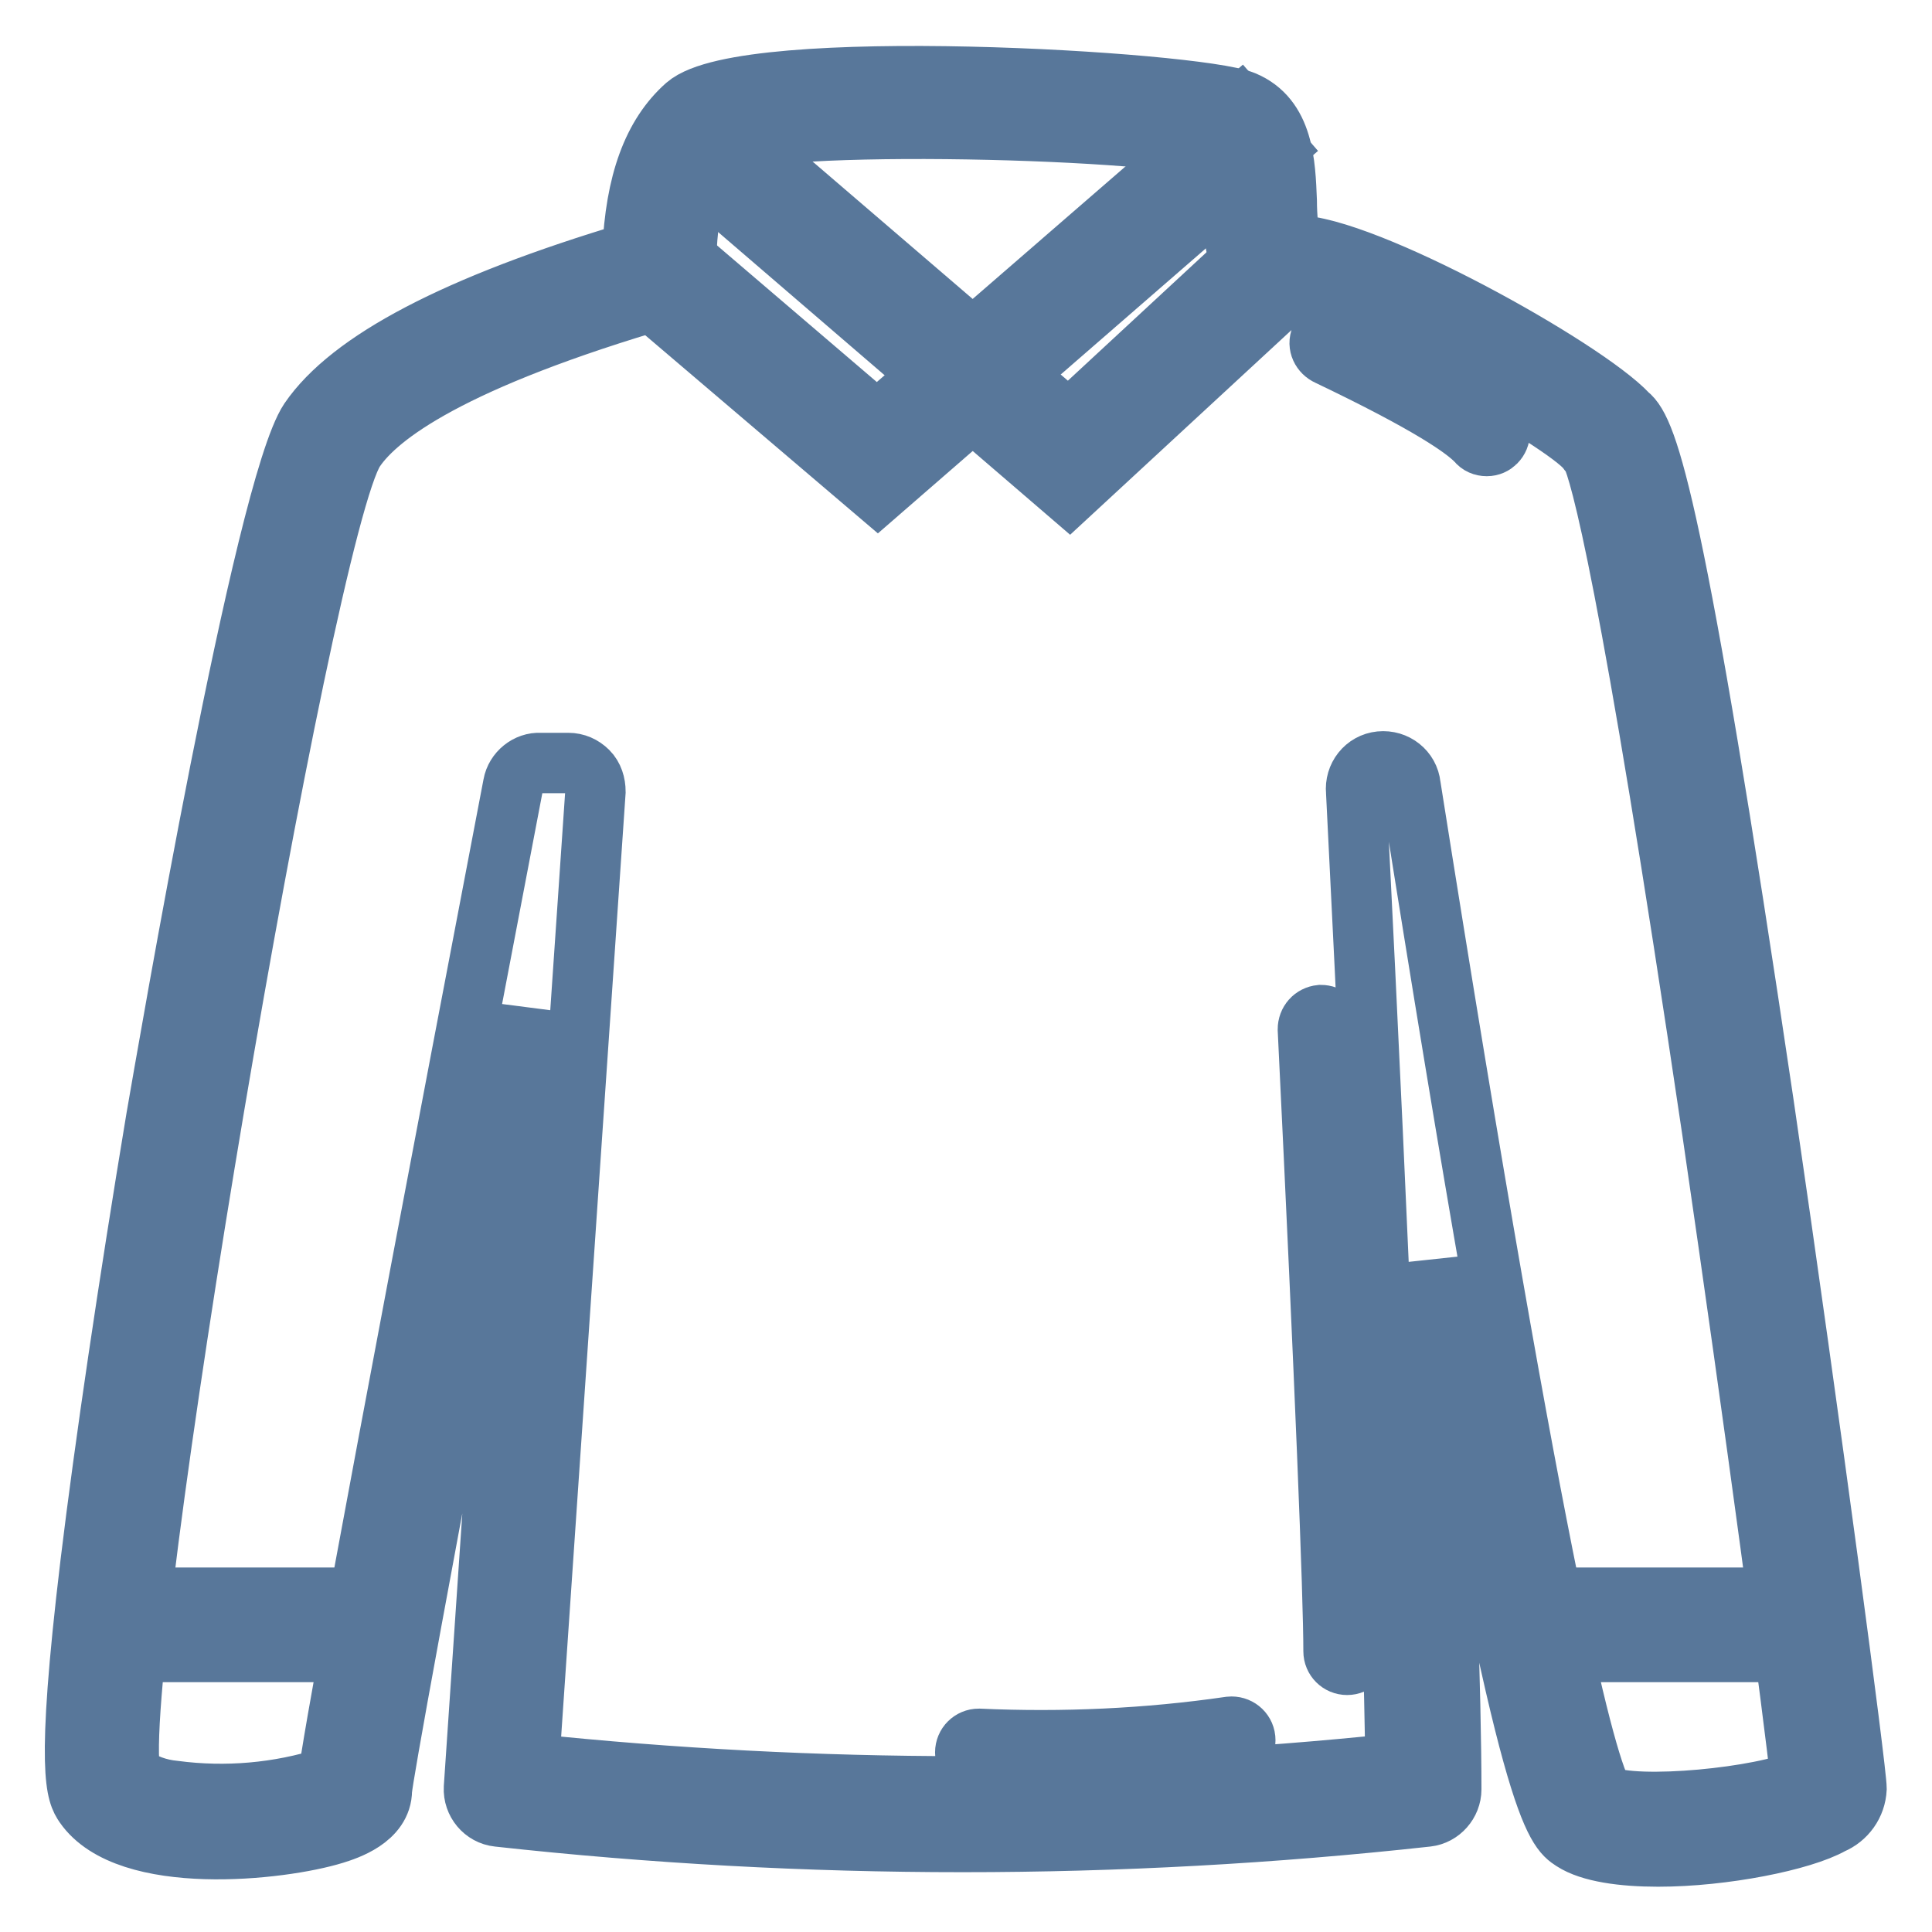
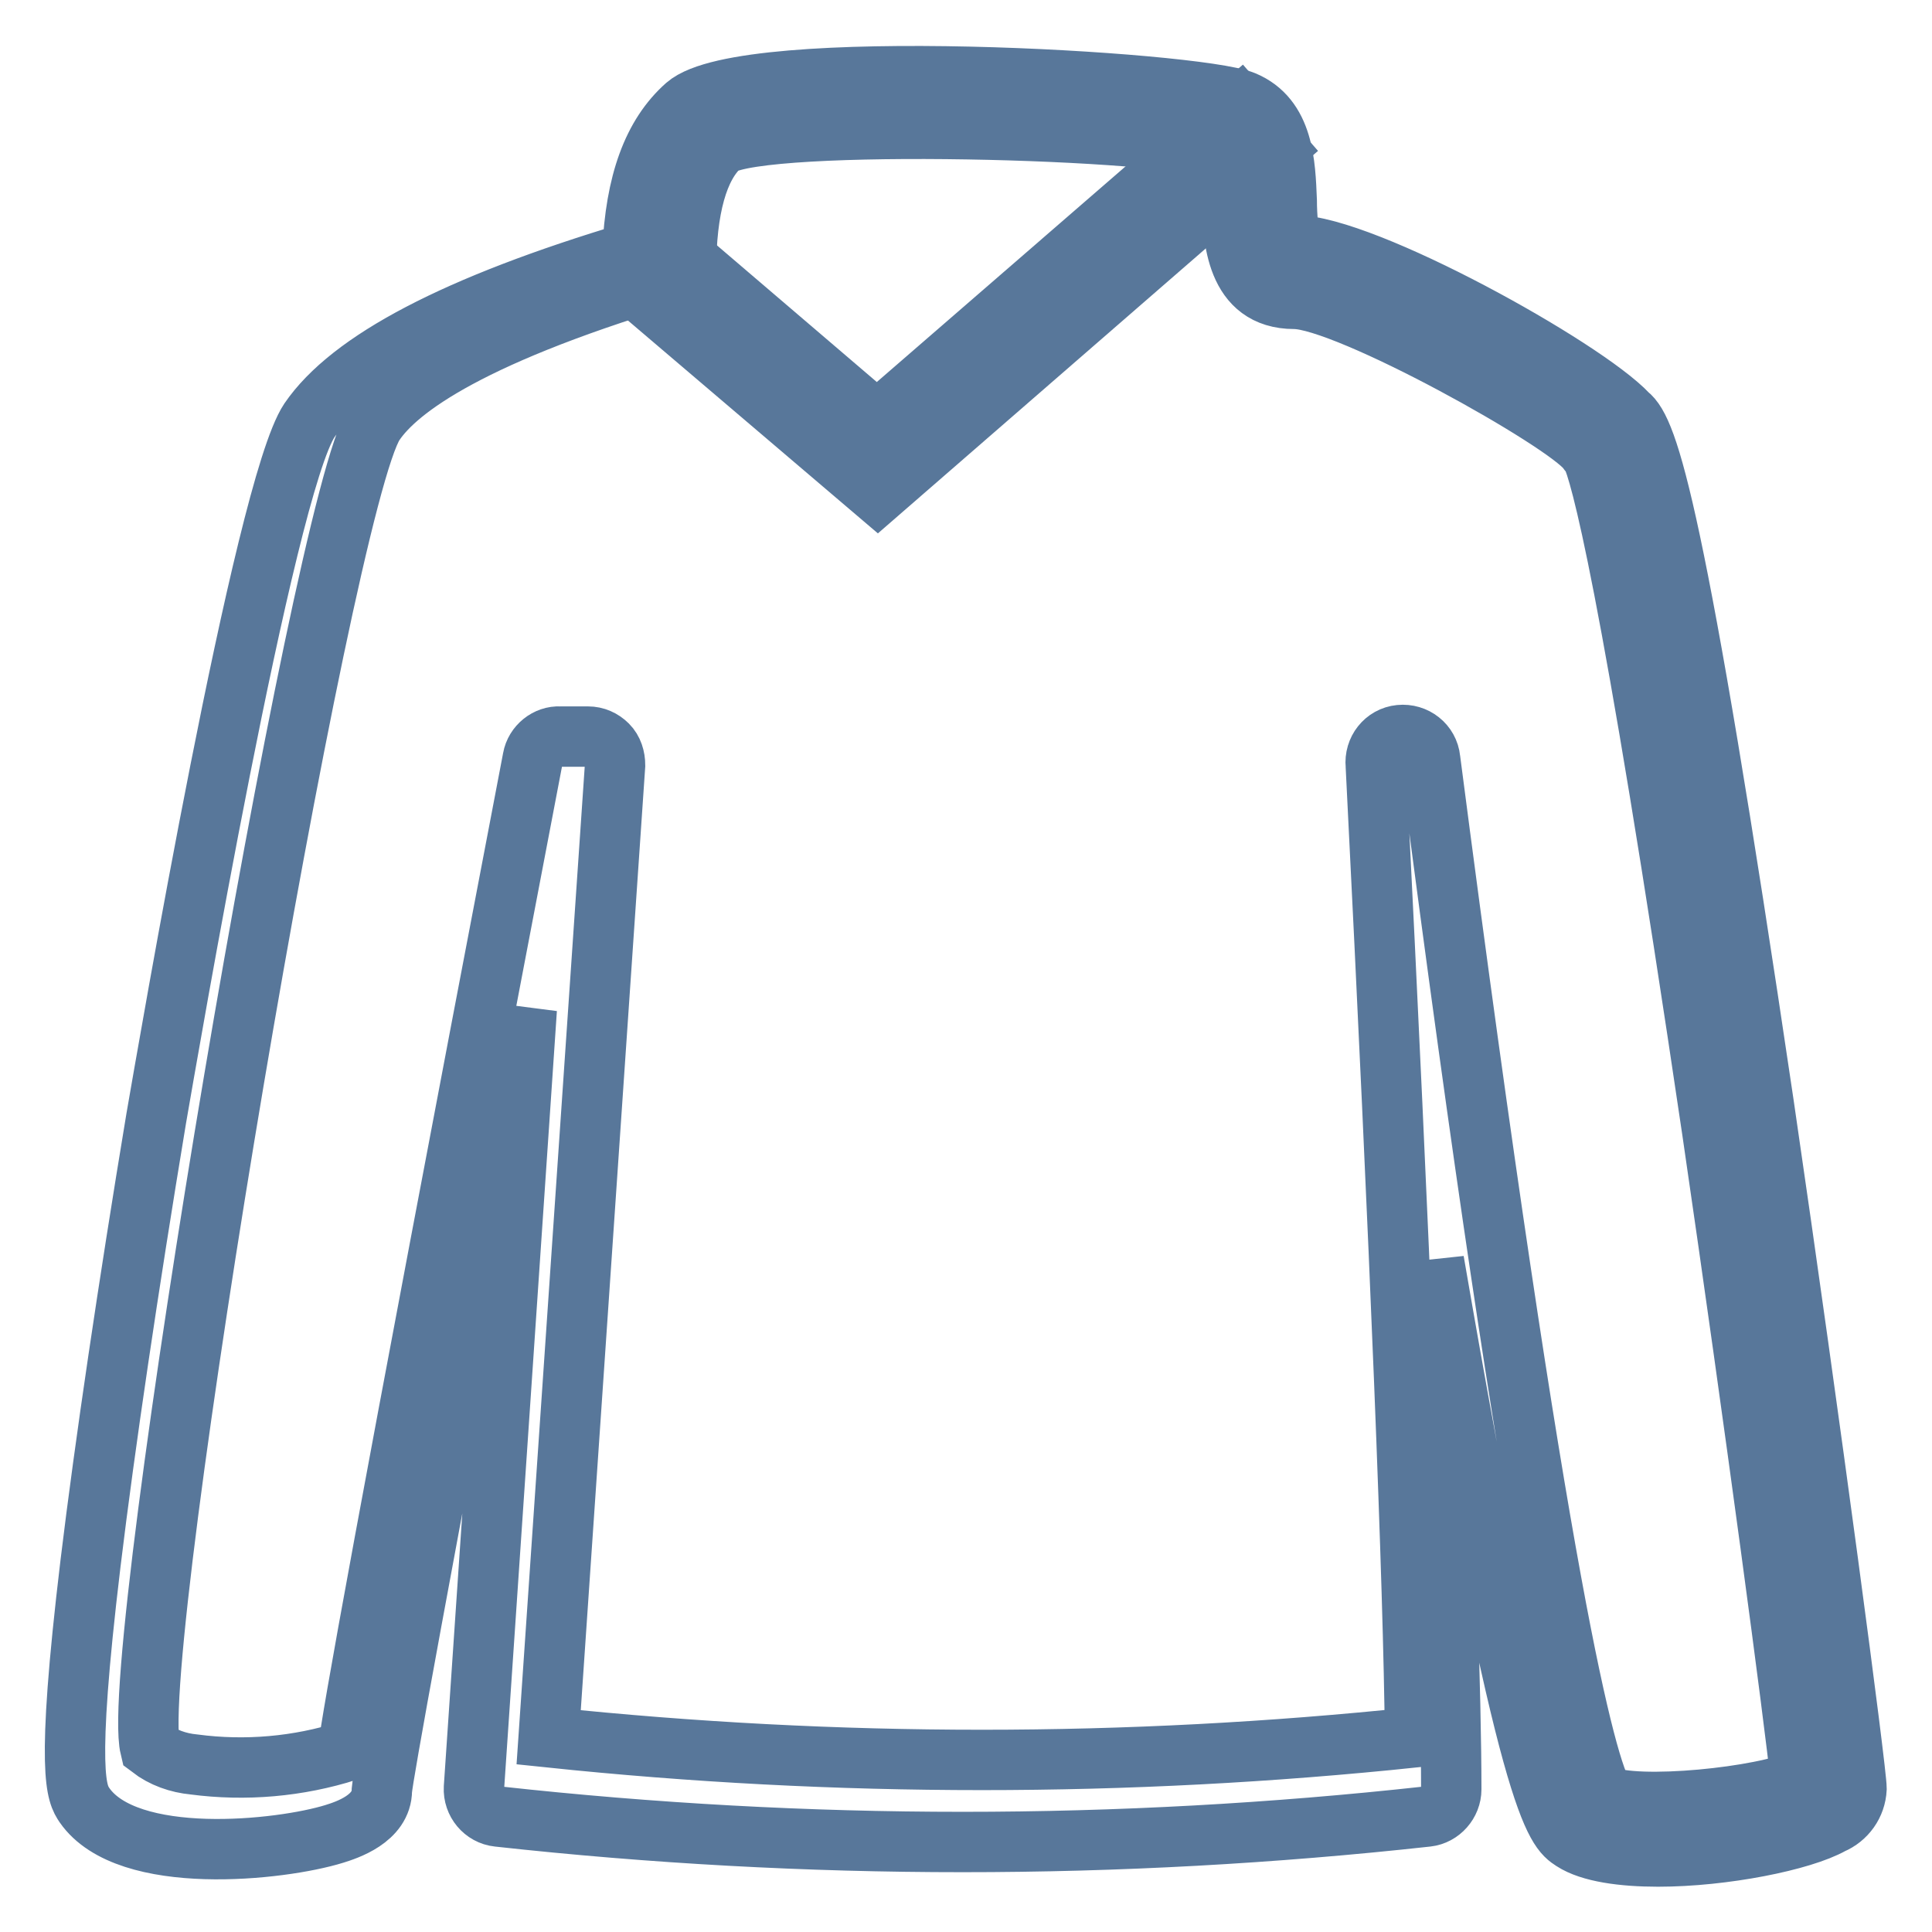
<svg xmlns="http://www.w3.org/2000/svg" version="1.1" x="0px" y="0px" viewBox="0 0 256 256" enable-background="new 0 0 256 256" xml:space="preserve">
  <g>
-     <path stroke-width="8" fill-opacity="0" stroke="#ddecd8" d="M13.6,215.5v19.3c0,3.6,15,9.6,32.3,3c2.1-7.2,3.1-14.7,3-22.2H13.6z M238.7,213.8 c2.5,12.1,3.7,19.4,3.7,21.9c0,3.8-15.6,10.6-32.7,3.8c-2.4-8.5-4.4-17-6-25.7H238.7z M128,50.2l13,10.5L168.4,36l-3.8-15.7 L128,50.2z M126.3,51.8L116,62.4L85.9,36.1l4.4-15.8L126.3,51.8z" />
-     <path stroke-width="8" fill-opacity="0" stroke="#58779a" d="M219.7,246c-4.7,0-9-0.6-11.3-2.1c-2.3-1.5-5.8-3.6-18.4-76.8c1.5,34.5,2.3,57.9,2.3,70 c0,1.8-1.4,3.4-3.2,3.6c-40.9,4.5-82.2,4.5-123.1,0c-1.9-0.2-3.3-1.9-3.2-3.8l7-103.2c-15.4,81-19,101.4-19.2,103.5 c0,3.8-4.7,5.3-6.3,5.8c-7.1,2.2-27.4,4.4-33.1-3.8c-1-1.5-2.6-3.8,0.8-32.1c1.9-15.7,5-36.6,8.7-58.9C22.2,139.6,35,64.7,41,55.7 c5.4-7.9,19.4-15.3,42.8-22.3c0.4-9.2,2.7-15.5,7.1-19.4c7.8-6.8,67.6-3.2,73.9-0.6c5.3,2.2,5.5,8.3,5.7,13.2 c0,1.8,0.2,5.2,0.8,5.9h0.3c9.1,0,38.3,16.2,44.1,22.4c2.7,2.1,6.3,12.4,18,91.4C240,189.4,246,234.7,246,237 c-0.1,2.1-1.4,3.9-3.3,4.7C238.8,243.9,228.4,246,219.7,246L219.7,246z M212.5,237.9c4.3,2,21.4,0.2,26.1-2.1 c-0.8-7.8-6-46.8-11.7-85.8c-11-74.4-14.9-87.4-16-89.7c-0.2-0.2-0.4-0.4-0.6-0.7c-2.8-3.8-31.8-20-38.8-20 c-7.8,0-8.1-8.1-8.3-12.9c0-2.2-0.3-6.4-1.3-6.8c-7-2.9-60.8-4.3-66.4-0.6c-3,2.7-4.6,8.3-4.6,16.6c0,1.6-1.1,3-2.6,3.5 c-28.5,8.3-38.2,15.6-41.3,20.2c-7,10.5-32.7,163-29.7,175.5c1.7,1.3,3.7,2,5.8,2.2c6.8,0.9,13.8,0.3,20.4-1.8 c0.6-4.7,4.2-25.4,24.5-131.5c0.3-1.7,1.9-3,3.6-2.9h3.7c1,0,1.9,0.4,2.6,1.1c0.7,0.7,1,1.7,1,2.7l-8.8,128.8 c38.2,4,76.6,4,114.8,0c-0.2-20-1.9-63.3-5.2-128.8c-0.2-2,1.2-3.8,3.2-4c2-0.2,3.8,1.2,4,3.2C203.9,211.5,210.2,234.2,212.5,237.9 L212.5,237.9z" />
+     <path stroke-width="8" fill-opacity="0" stroke="#58779a" d="M219.7,246c-4.7,0-9-0.6-11.3-2.1c-2.3-1.5-5.8-3.6-18.4-76.8c1.5,34.5,2.3,57.9,2.3,70 c0,1.8-1.4,3.4-3.2,3.6c-40.9,4.5-82.2,4.5-123.1,0c-1.9-0.2-3.3-1.9-3.2-3.8l7-103.2c-15.4,81-19,101.4-19.2,103.5 c0,3.8-4.7,5.3-6.3,5.8c-7.1,2.2-27.4,4.4-33.1-3.8c-1-1.5-2.6-3.8,0.8-32.1c1.9-15.7,5-36.6,8.7-58.9C22.2,139.6,35,64.7,41,55.7 c5.4-7.9,19.4-15.3,42.8-22.3c0.4-9.2,2.7-15.5,7.1-19.4c7.8-6.8,67.6-3.2,73.9-0.6c5.3,2.2,5.5,8.3,5.7,13.2 c0,1.8,0.2,5.2,0.8,5.9h0.3c9.1,0,38.3,16.2,44.1,22.4c2.7,2.1,6.3,12.4,18,91.4C240,189.4,246,234.7,246,237 c-0.1,2.1-1.4,3.9-3.3,4.7C238.8,243.9,228.4,246,219.7,246L219.7,246z M212.5,237.9c4.3,2,21.4,0.2,26.1-2.1 c-0.8-7.8-6-46.8-11.7-85.8c-11-74.4-14.9-87.4-16-89.7c-0.2-0.2-0.4-0.4-0.6-0.7c-2.8-3.8-31.8-20-38.8-20 c-7.8,0-8.1-8.1-8.3-12.9c0-2.2-0.3-6.4-1.3-6.8c-7-2.9-60.8-4.3-66.4-0.6c-3,2.7-4.6,8.3-4.6,16.6c-28.5,8.3-38.2,15.6-41.3,20.2c-7,10.5-32.7,163-29.7,175.5c1.7,1.3,3.7,2,5.8,2.2c6.8,0.9,13.8,0.3,20.4-1.8 c0.6-4.7,4.2-25.4,24.5-131.5c0.3-1.7,1.9-3,3.6-2.9h3.7c1,0,1.9,0.4,2.6,1.1c0.7,0.7,1,1.7,1,2.7l-8.8,128.8 c38.2,4,76.6,4,114.8,0c-0.2-20-1.9-63.3-5.2-128.8c-0.2-2,1.2-3.8,3.2-4c2-0.2,3.8,1.2,4,3.2C203.9,211.5,210.2,234.2,212.5,237.9 L212.5,237.9z" />
    <path stroke-width="8" fill-opacity="0" stroke="#58779a" d="M116.3,65.4L85.3,39l4.7-5.5l26.2,22.4l48.1-41.7l4.7,5.4L116.3,65.4z" />
-     <path stroke-width="8" fill-opacity="0" stroke="#58779a" d="M141.7,65.5L90.3,21.3l4.7-5.5l46.6,40l24.4-22.6l4.9,5.3L141.7,65.5z M13.6,211.7h35.3v7.2H13.6V211.7z  M202,211.7h37v7.2h-37V211.7z M178.5,220.6c-1,0-1.8-0.8-1.8-1.8l0,0c0-7.4-1.1-35.1-3.4-82.4c0-1,0.7-1.8,1.7-1.9 c1,0,1.8,0.7,1.9,1.7c2.2,47.3,3.4,75.1,3.4,82.5C180.3,219.8,179.5,220.6,178.5,220.6L178.5,220.6L178.5,220.6z M137.9,234.2 c-2.7,0-5.4,0-8.2-0.2c-1,0-1.8-0.8-1.8-1.8l0,0c0-1,0.8-1.8,1.8-1.8l0,0c11.1,0.5,22.3,0,33.3-1.6c1-0.1,1.9,0.6,2,1.6 c0.1,1-0.6,1.9-1.5,2C155,233.6,146.5,234.2,137.9,234.2L137.9,234.2z M197,59.1c-0.5,0-1-0.2-1.3-0.6c-1.6-1.7-6.3-5-19.7-11.4 c-0.9-0.4-1.4-1.4-1-2.3c0.4-0.9,1.4-1.4,2.3-1c0.1,0,0.2,0.1,0.2,0.1c11.3,5.4,18,9.4,20.7,12.2c0.7,0.7,0.7,1.8,0,2.5 C197.9,58.9,197.5,59.1,197,59.1L197,59.1z" />
  </g>
</svg>